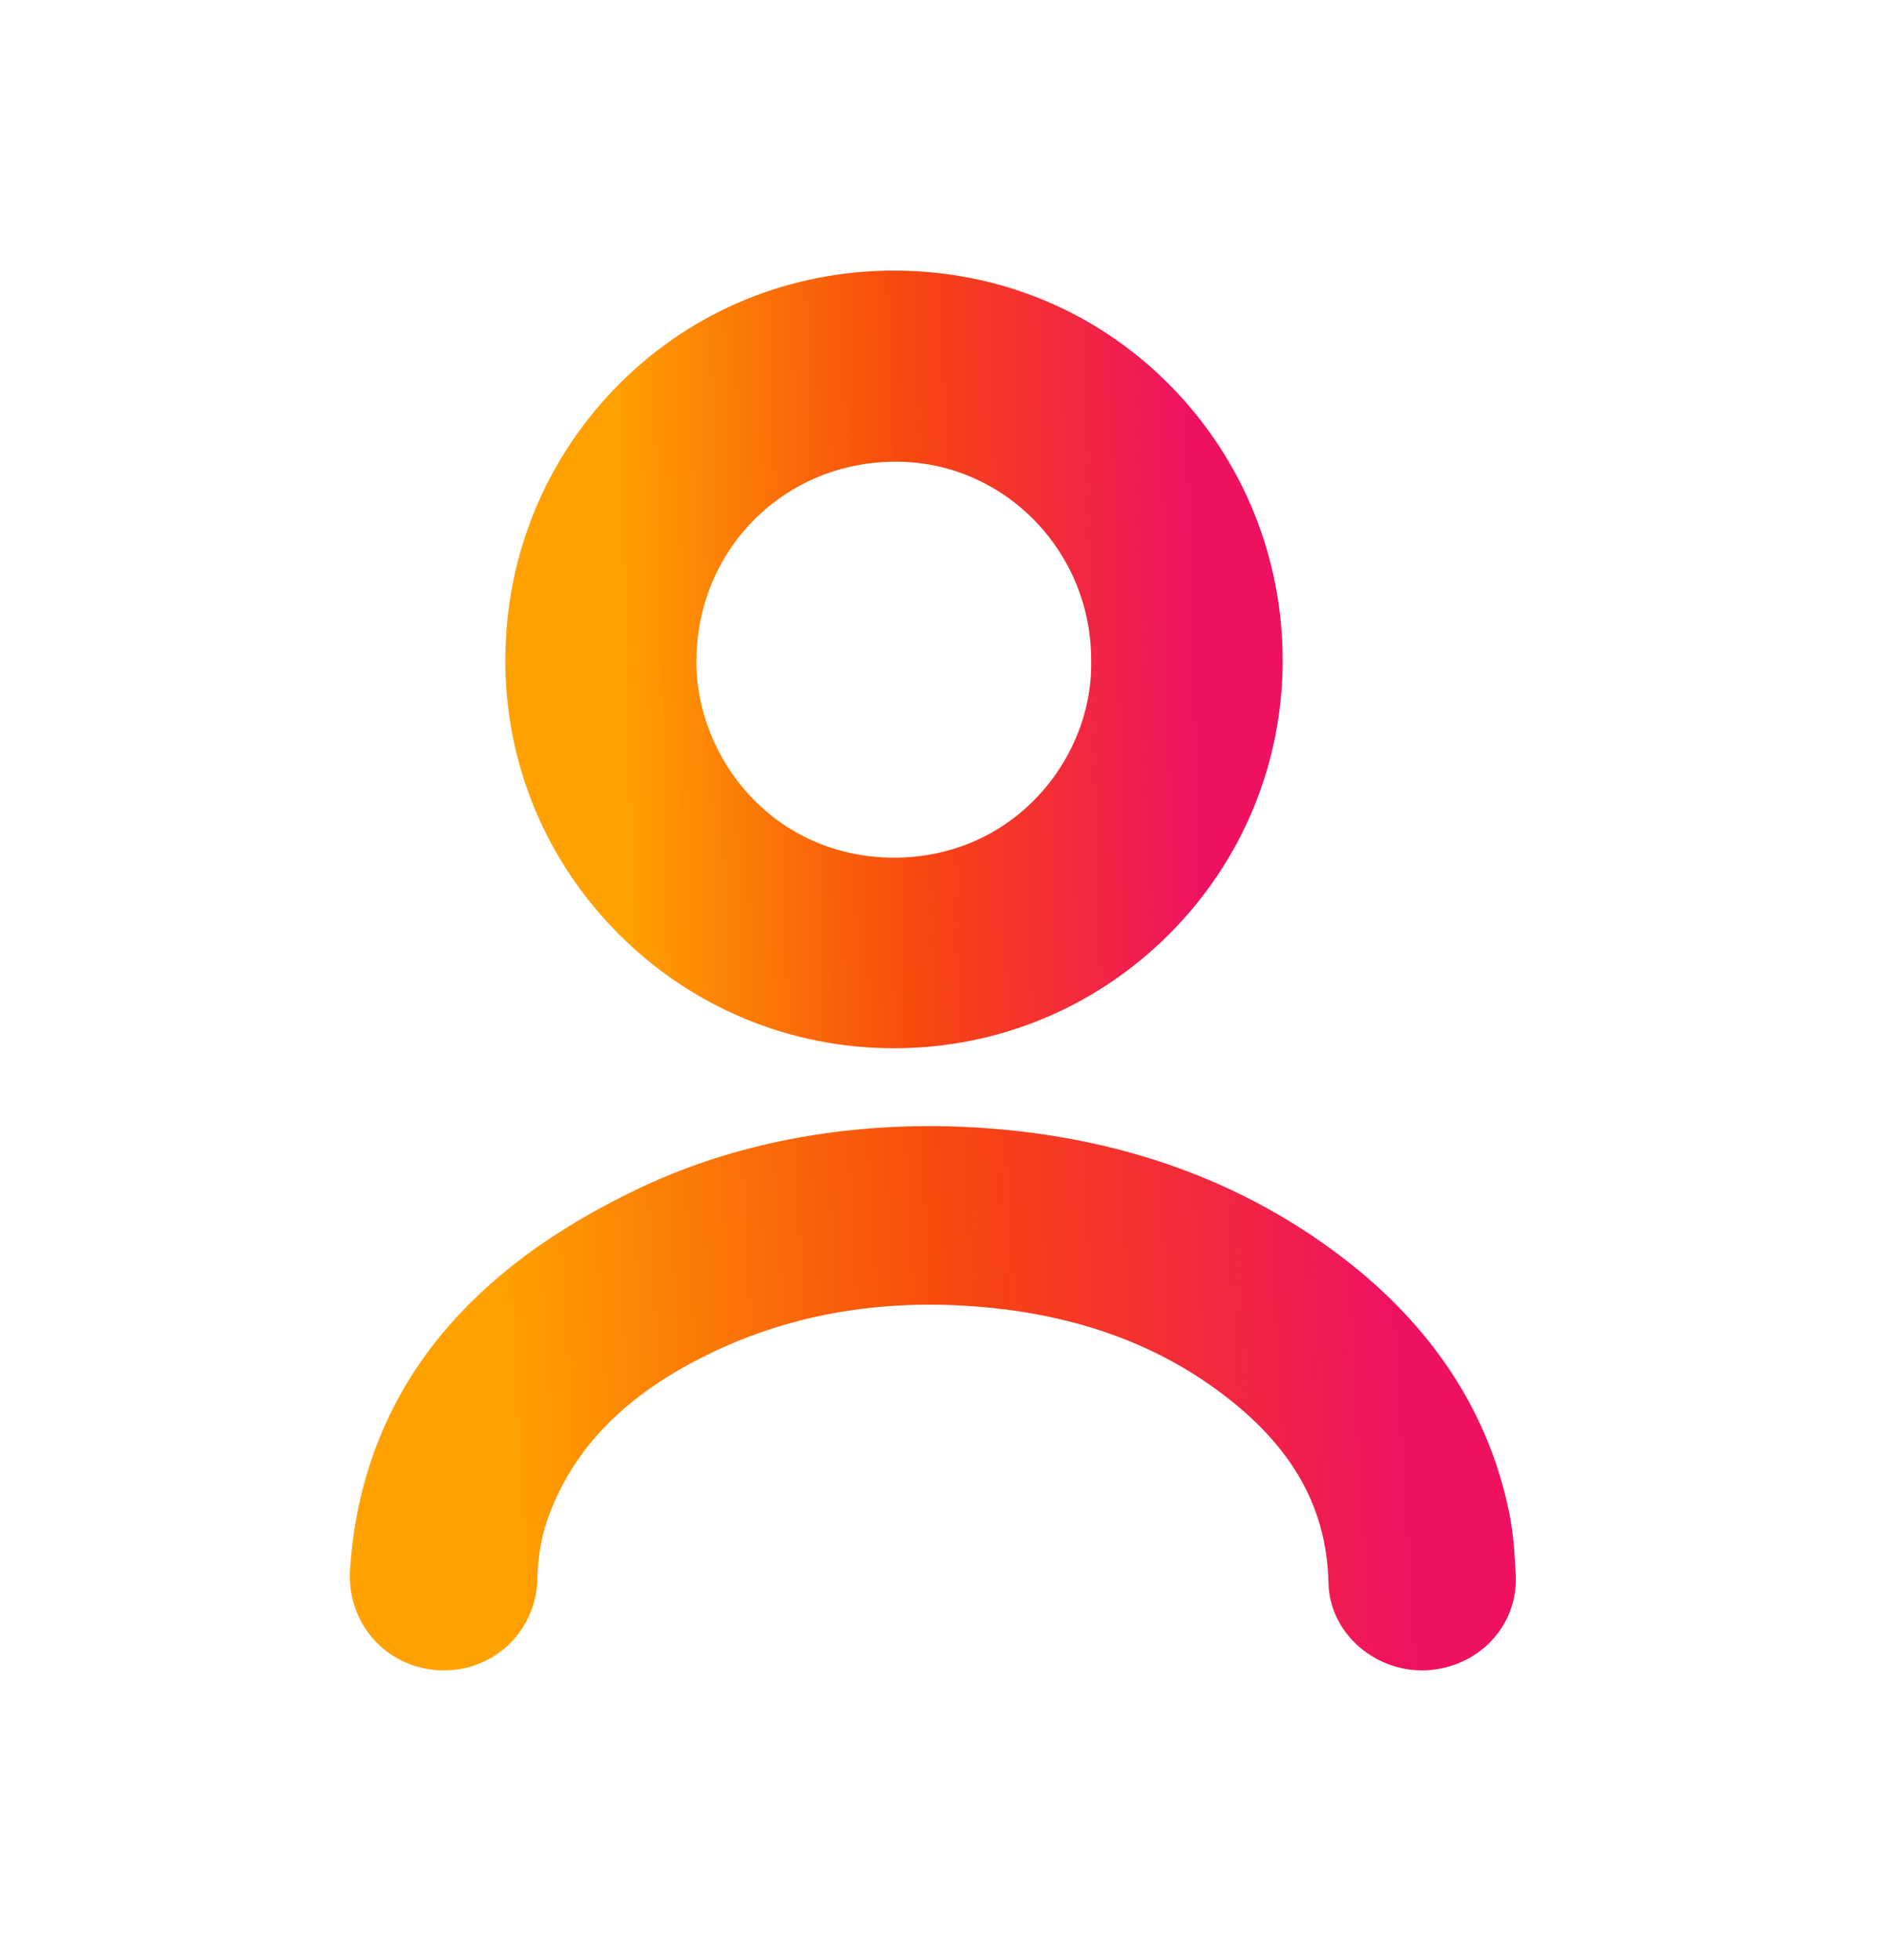
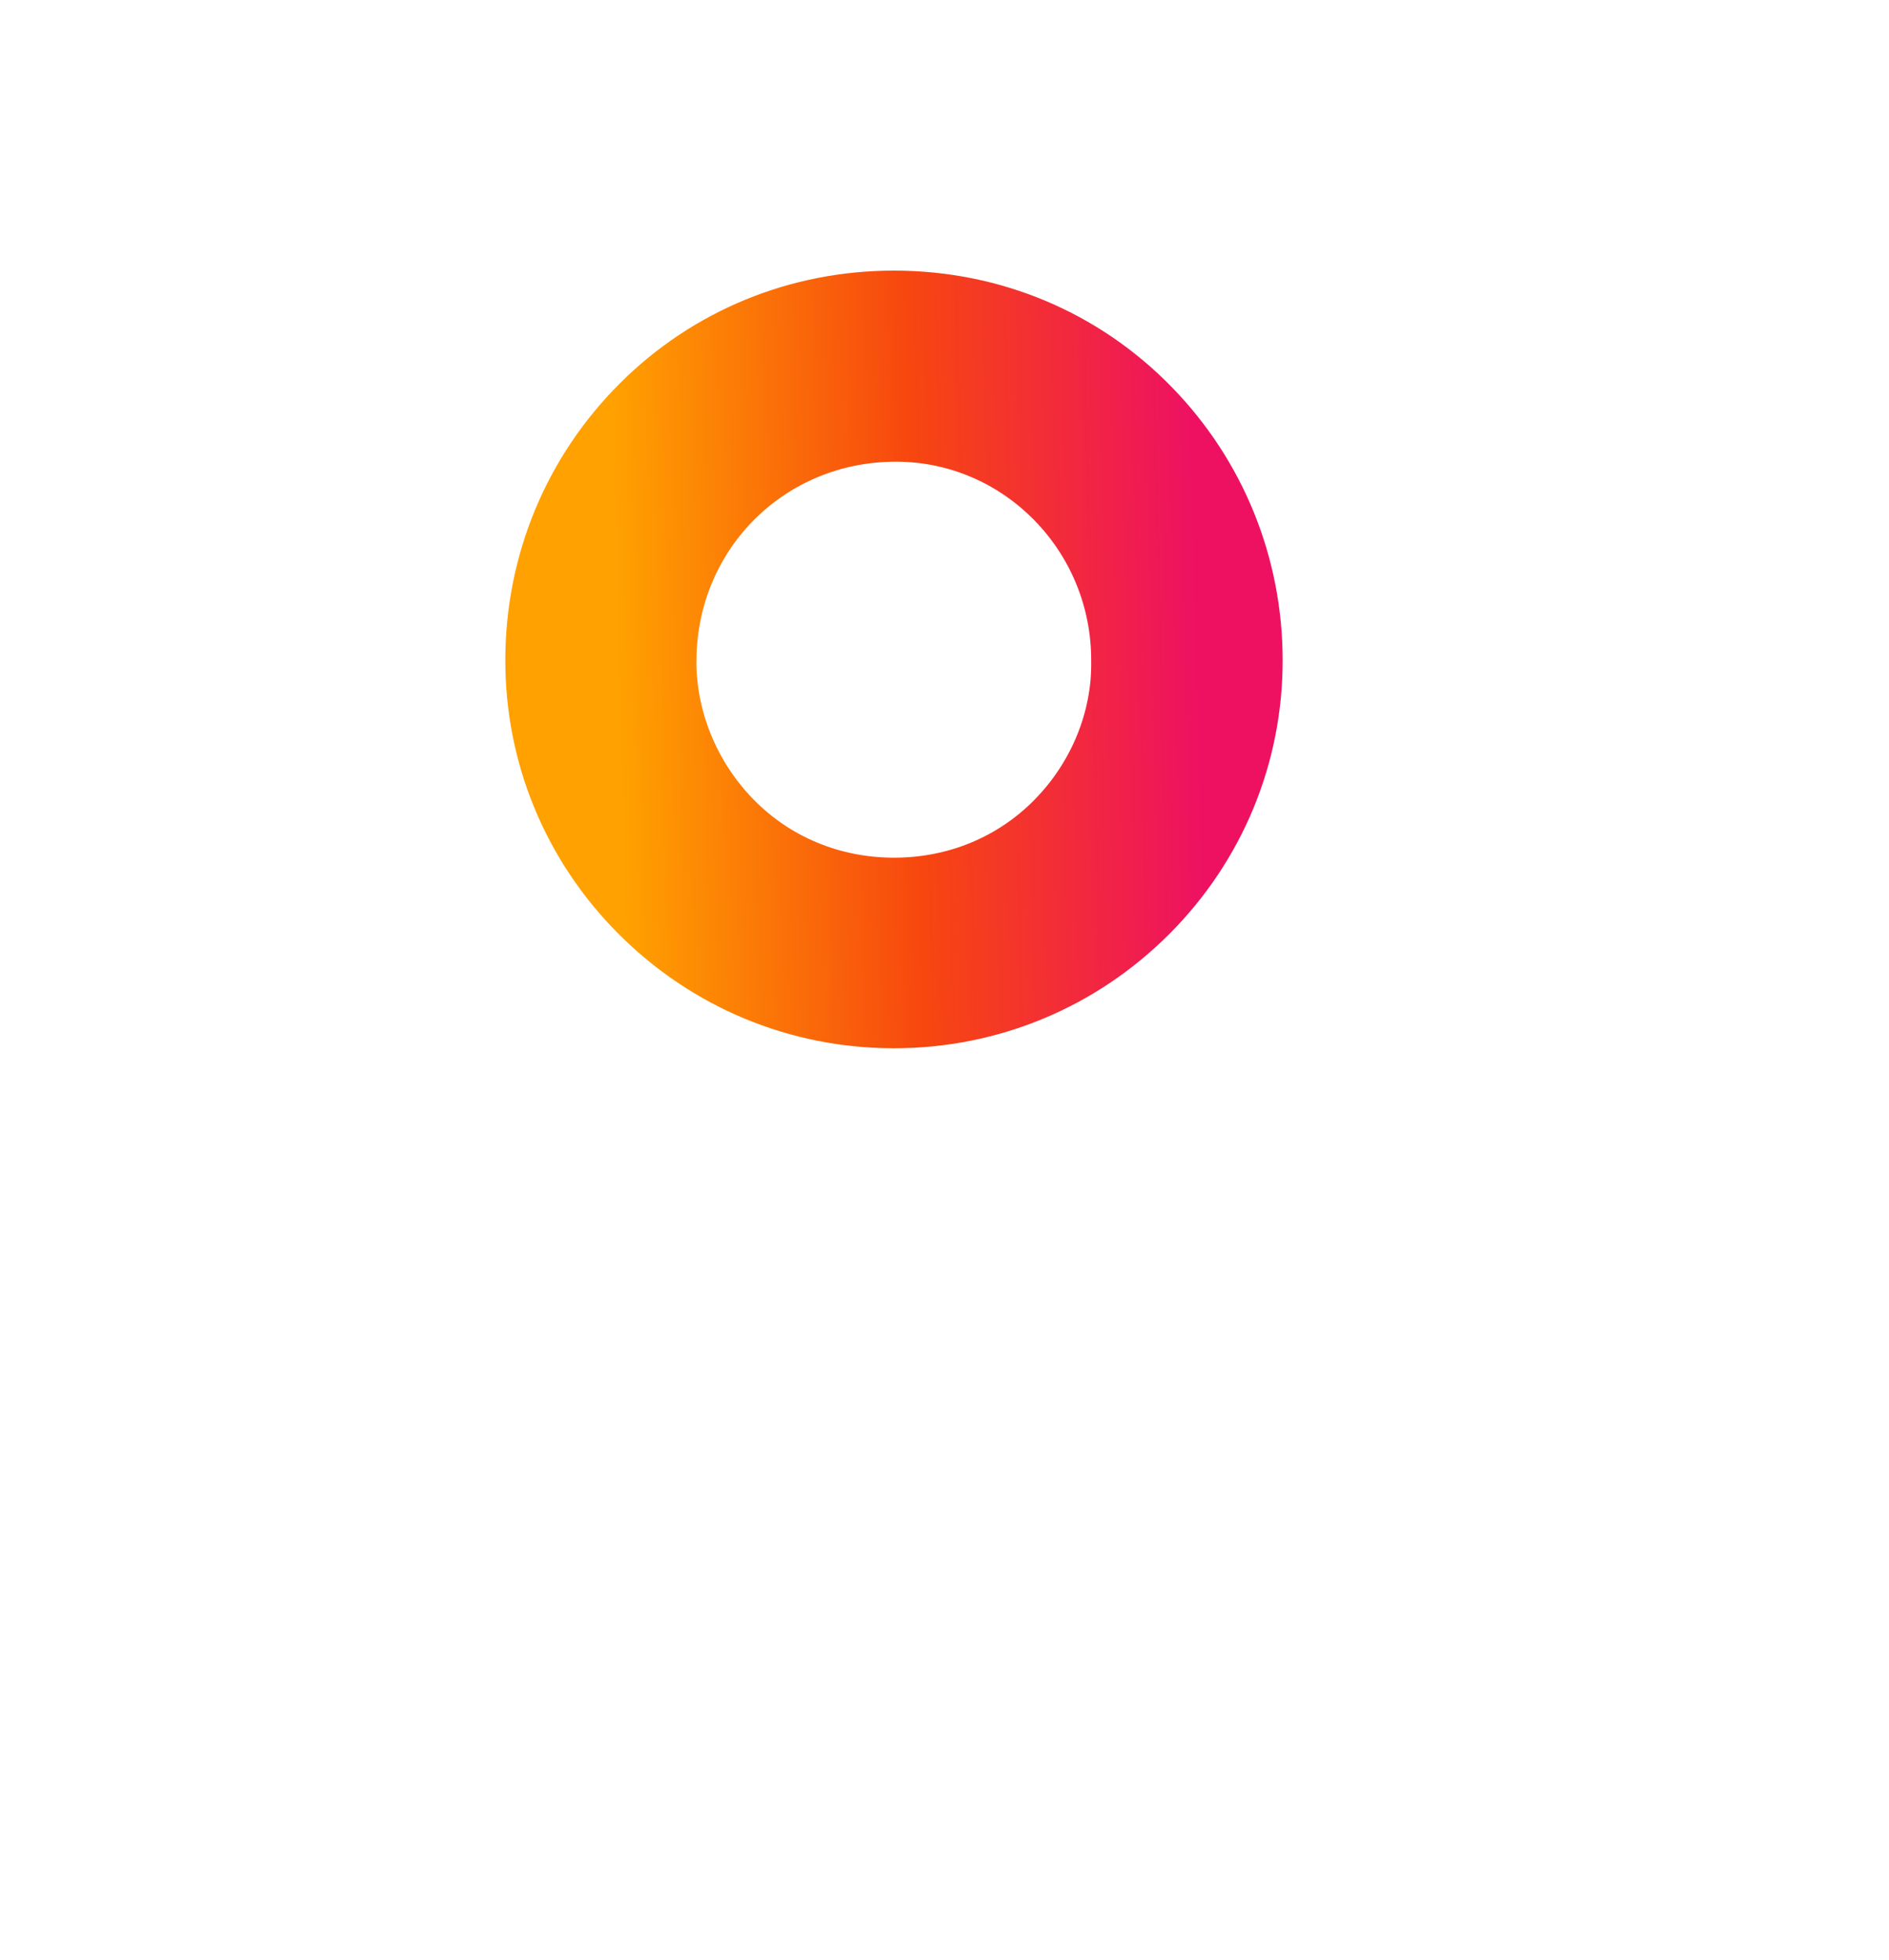
<svg xmlns="http://www.w3.org/2000/svg" fill="none" viewBox="0 0 27 28" height="28" width="27">
  <mask height="28" width="27" y="0" x="0" maskUnits="userSpaceOnUse" style="mask-type:alpha" id="mask0_6992_43855">
    <rect fill="#D9D9D9" height="26.667" width="26.667" y="0.855" />
  </mask>
  <g mask="url(#mask0_6992_43855)">
    <path stroke-width="1.111" stroke="url(#paint1_linear_6992_43855)" fill="url(#paint0_linear_6992_43855)" d="M12.777 14.422C14.117 14.422 15.376 13.899 16.322 12.951C17.262 12.008 17.779 10.758 17.778 9.431C17.776 8.109 17.27 6.862 16.351 5.919C15.415 4.957 14.15 4.425 12.789 4.422H12.776C11.44 4.422 10.19 4.936 9.254 5.869C8.304 6.816 7.78 8.081 7.778 9.428C7.776 10.756 8.293 12.007 9.233 12.95C10.18 13.899 11.438 14.422 12.777 14.422H12.777ZM9.399 9.401C9.427 7.515 10.922 6.041 12.805 6.041H12.818C14.662 6.048 16.159 7.572 16.152 9.443C16.166 10.312 15.812 11.178 15.18 11.819C14.549 12.459 13.697 12.81 12.781 12.81H12.767C11.852 12.807 11.002 12.453 10.375 11.813C9.741 11.166 9.385 10.287 9.398 9.401H9.399Z" />
-     <path stroke-width="1.111" stroke="url(#paint3_linear_6992_43855)" fill="url(#paint2_linear_6992_43855)" d="M21.029 21.733C20.768 20.436 20.039 19.321 18.863 18.418C17.357 17.262 15.498 16.665 13.337 16.645H13.311C11.862 16.645 10.534 16.927 9.364 17.485C8.204 18.038 7.333 18.687 6.701 19.467C6.017 20.314 5.632 21.32 5.558 22.459C5.528 22.915 5.846 23.281 6.297 23.31C6.315 23.311 6.332 23.311 6.349 23.311C6.534 23.311 6.711 23.248 6.85 23.131C7.02 22.988 7.12 22.776 7.126 22.548C7.134 22.152 7.203 21.78 7.332 21.441C7.756 20.322 8.599 19.471 9.907 18.838C11.206 18.209 12.662 17.973 14.235 18.135C15.514 18.266 16.637 18.66 17.573 19.305C18.871 20.2 19.516 21.281 19.544 22.613C19.548 22.799 19.641 22.982 19.798 23.116C19.956 23.25 20.162 23.321 20.363 23.31C20.802 23.286 21.131 22.945 21.11 22.534C21.098 22.287 21.084 22.006 21.029 21.733Z" />
  </g>
  <defs>
    <linearGradient gradientUnits="userSpaceOnUse" y2="12.291" x2="17.201" y1="12.505" x1="8.669" id="paint0_linear_6992_43855">
      <stop stop-color="#FFA100" offset="0.028" />
      <stop stop-color="#F7470F" offset="0.525" />
      <stop stop-color="#EE1162" offset="1" />
    </linearGradient>
    <linearGradient gradientUnits="userSpaceOnUse" y2="12.291" x2="17.201" y1="12.505" x1="8.669" id="paint1_linear_6992_43855">
      <stop stop-color="#FFA100" offset="0.028" />
      <stop stop-color="#F7470F" offset="0.525" />
      <stop stop-color="#EE1162" offset="1" />
    </linearGradient>
    <linearGradient gradientUnits="userSpaceOnUse" y2="21.257" x2="20.176" y1="22.033" x1="6.942" id="paint2_linear_6992_43855">
      <stop stop-color="#FFA100" offset="0.028" />
      <stop stop-color="#F7470F" offset="0.525" />
      <stop stop-color="#EE1162" offset="1" />
    </linearGradient>
    <linearGradient gradientUnits="userSpaceOnUse" y2="21.257" x2="20.176" y1="22.033" x1="6.942" id="paint3_linear_6992_43855">
      <stop stop-color="#FFA100" offset="0.028" />
      <stop stop-color="#F7470F" offset="0.525" />
      <stop stop-color="#EE1162" offset="1" />
    </linearGradient>
  </defs>
</svg>